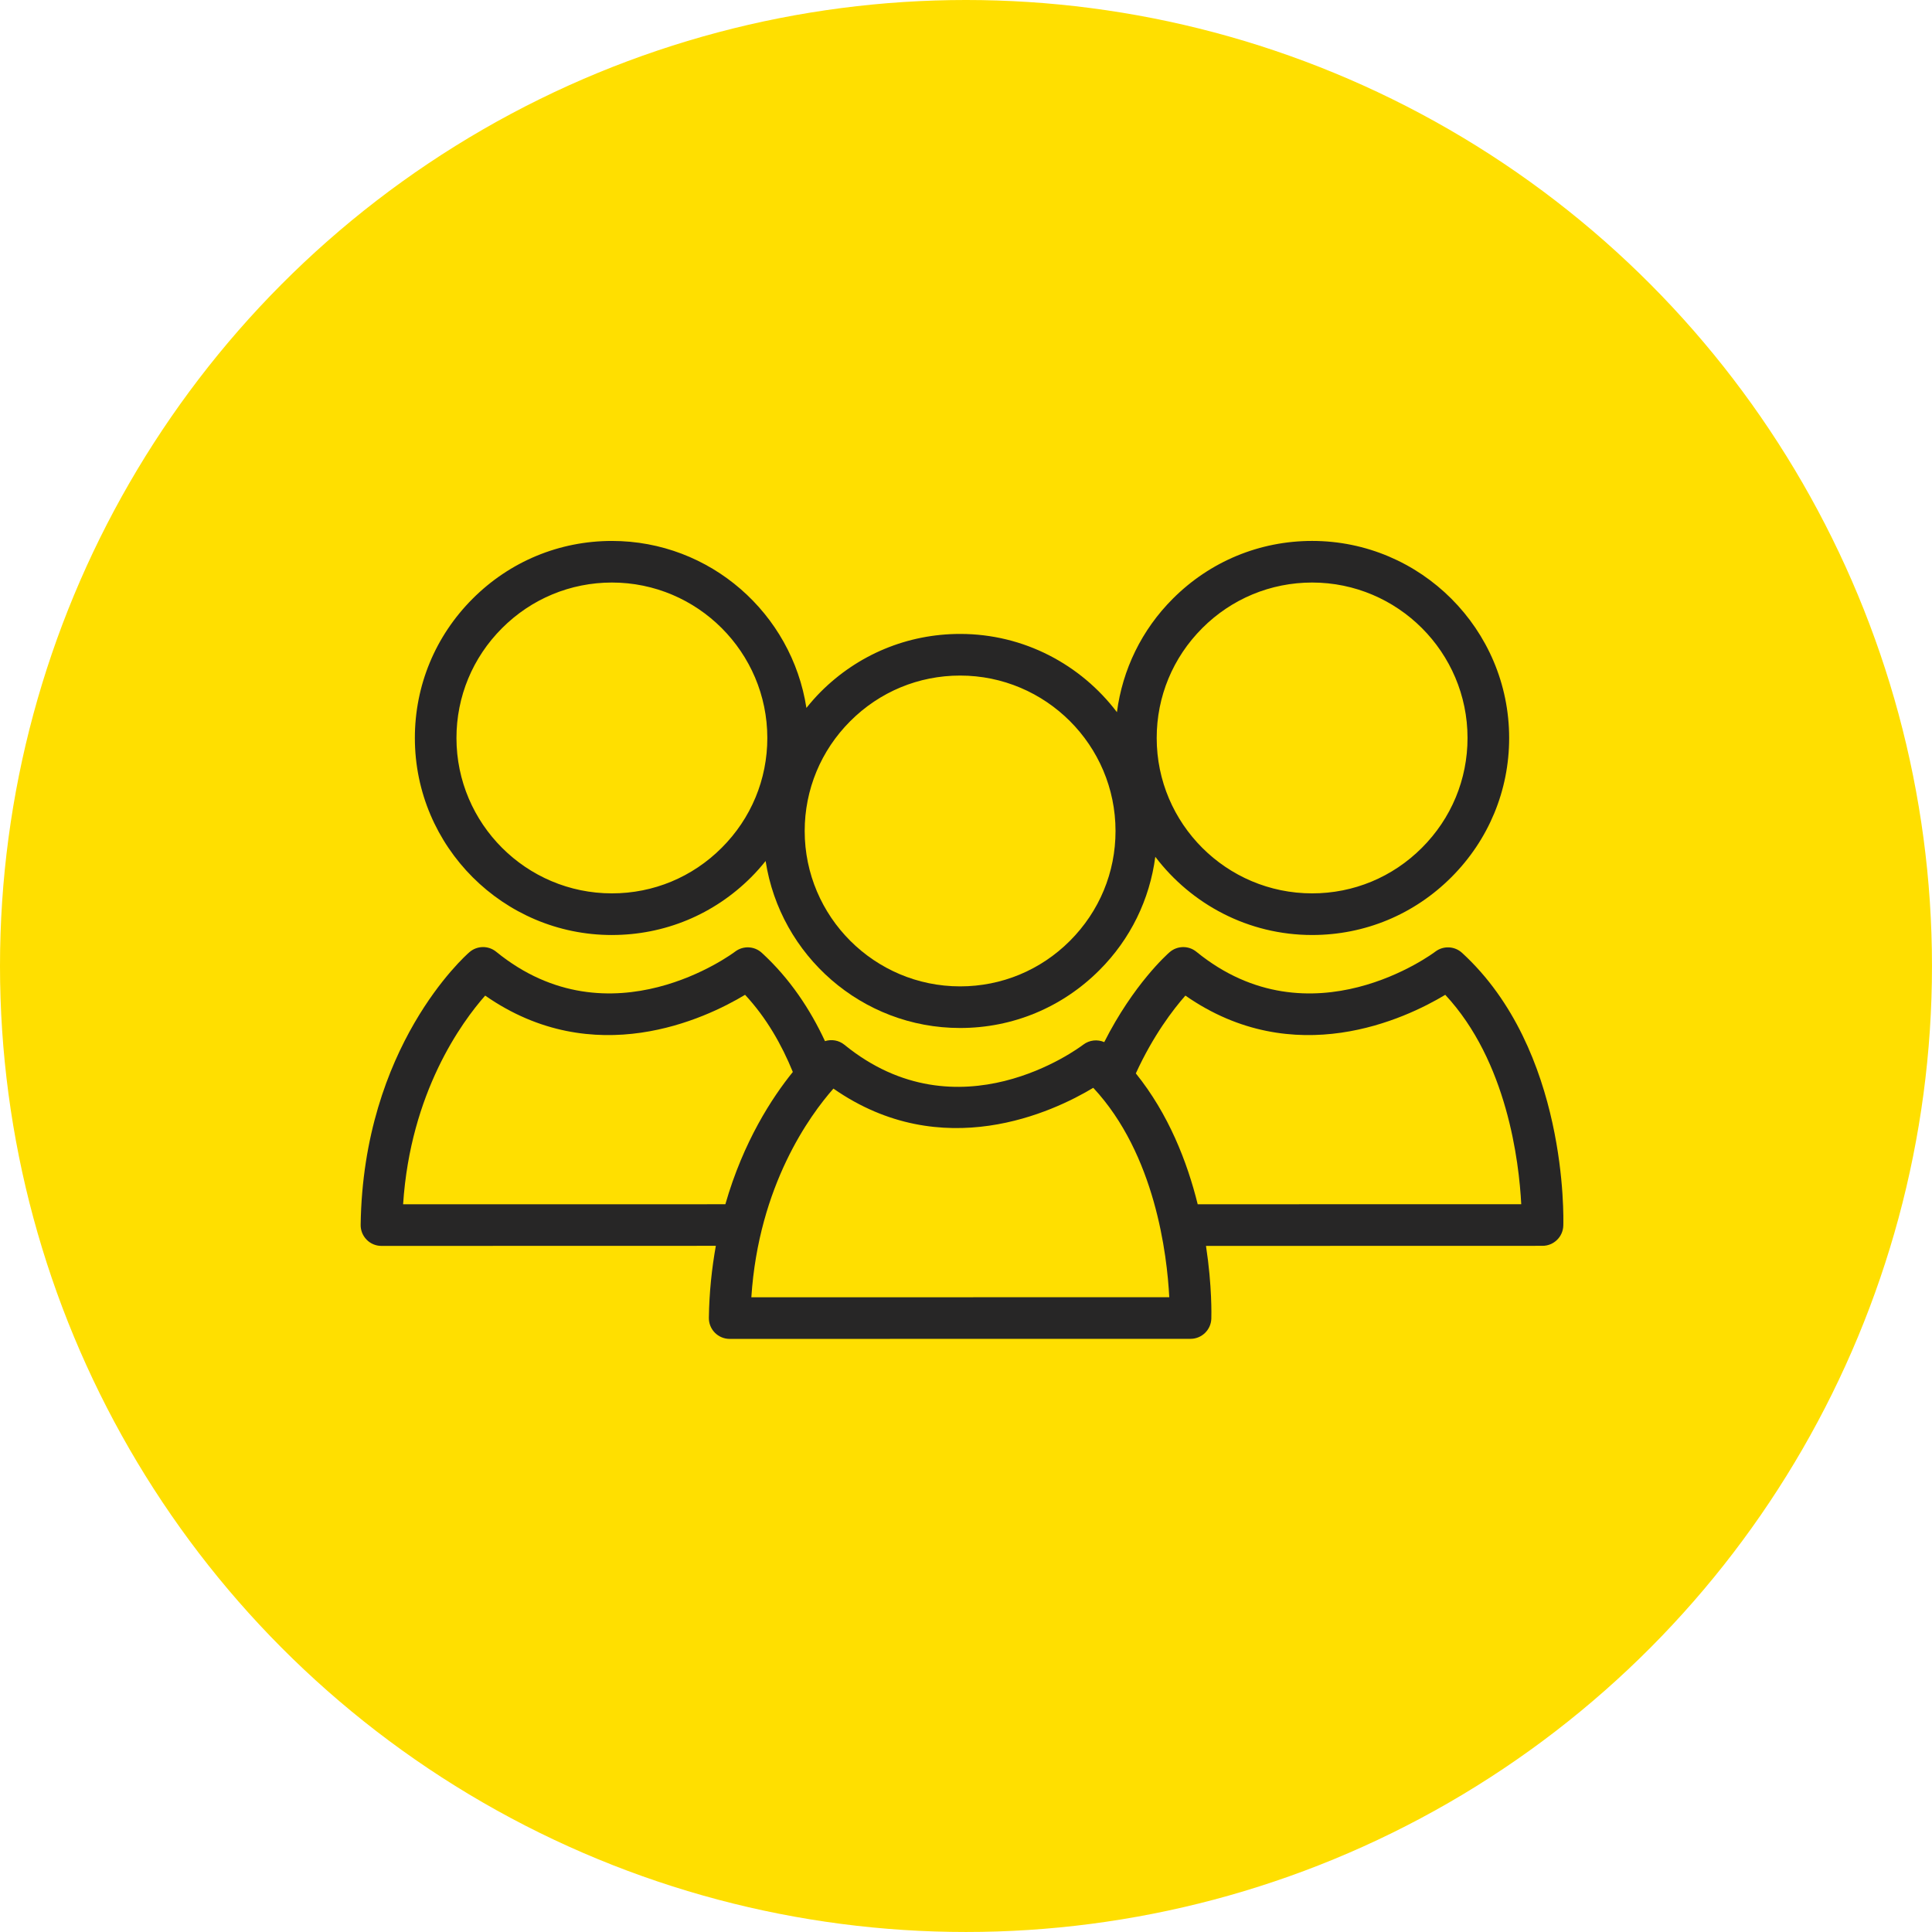
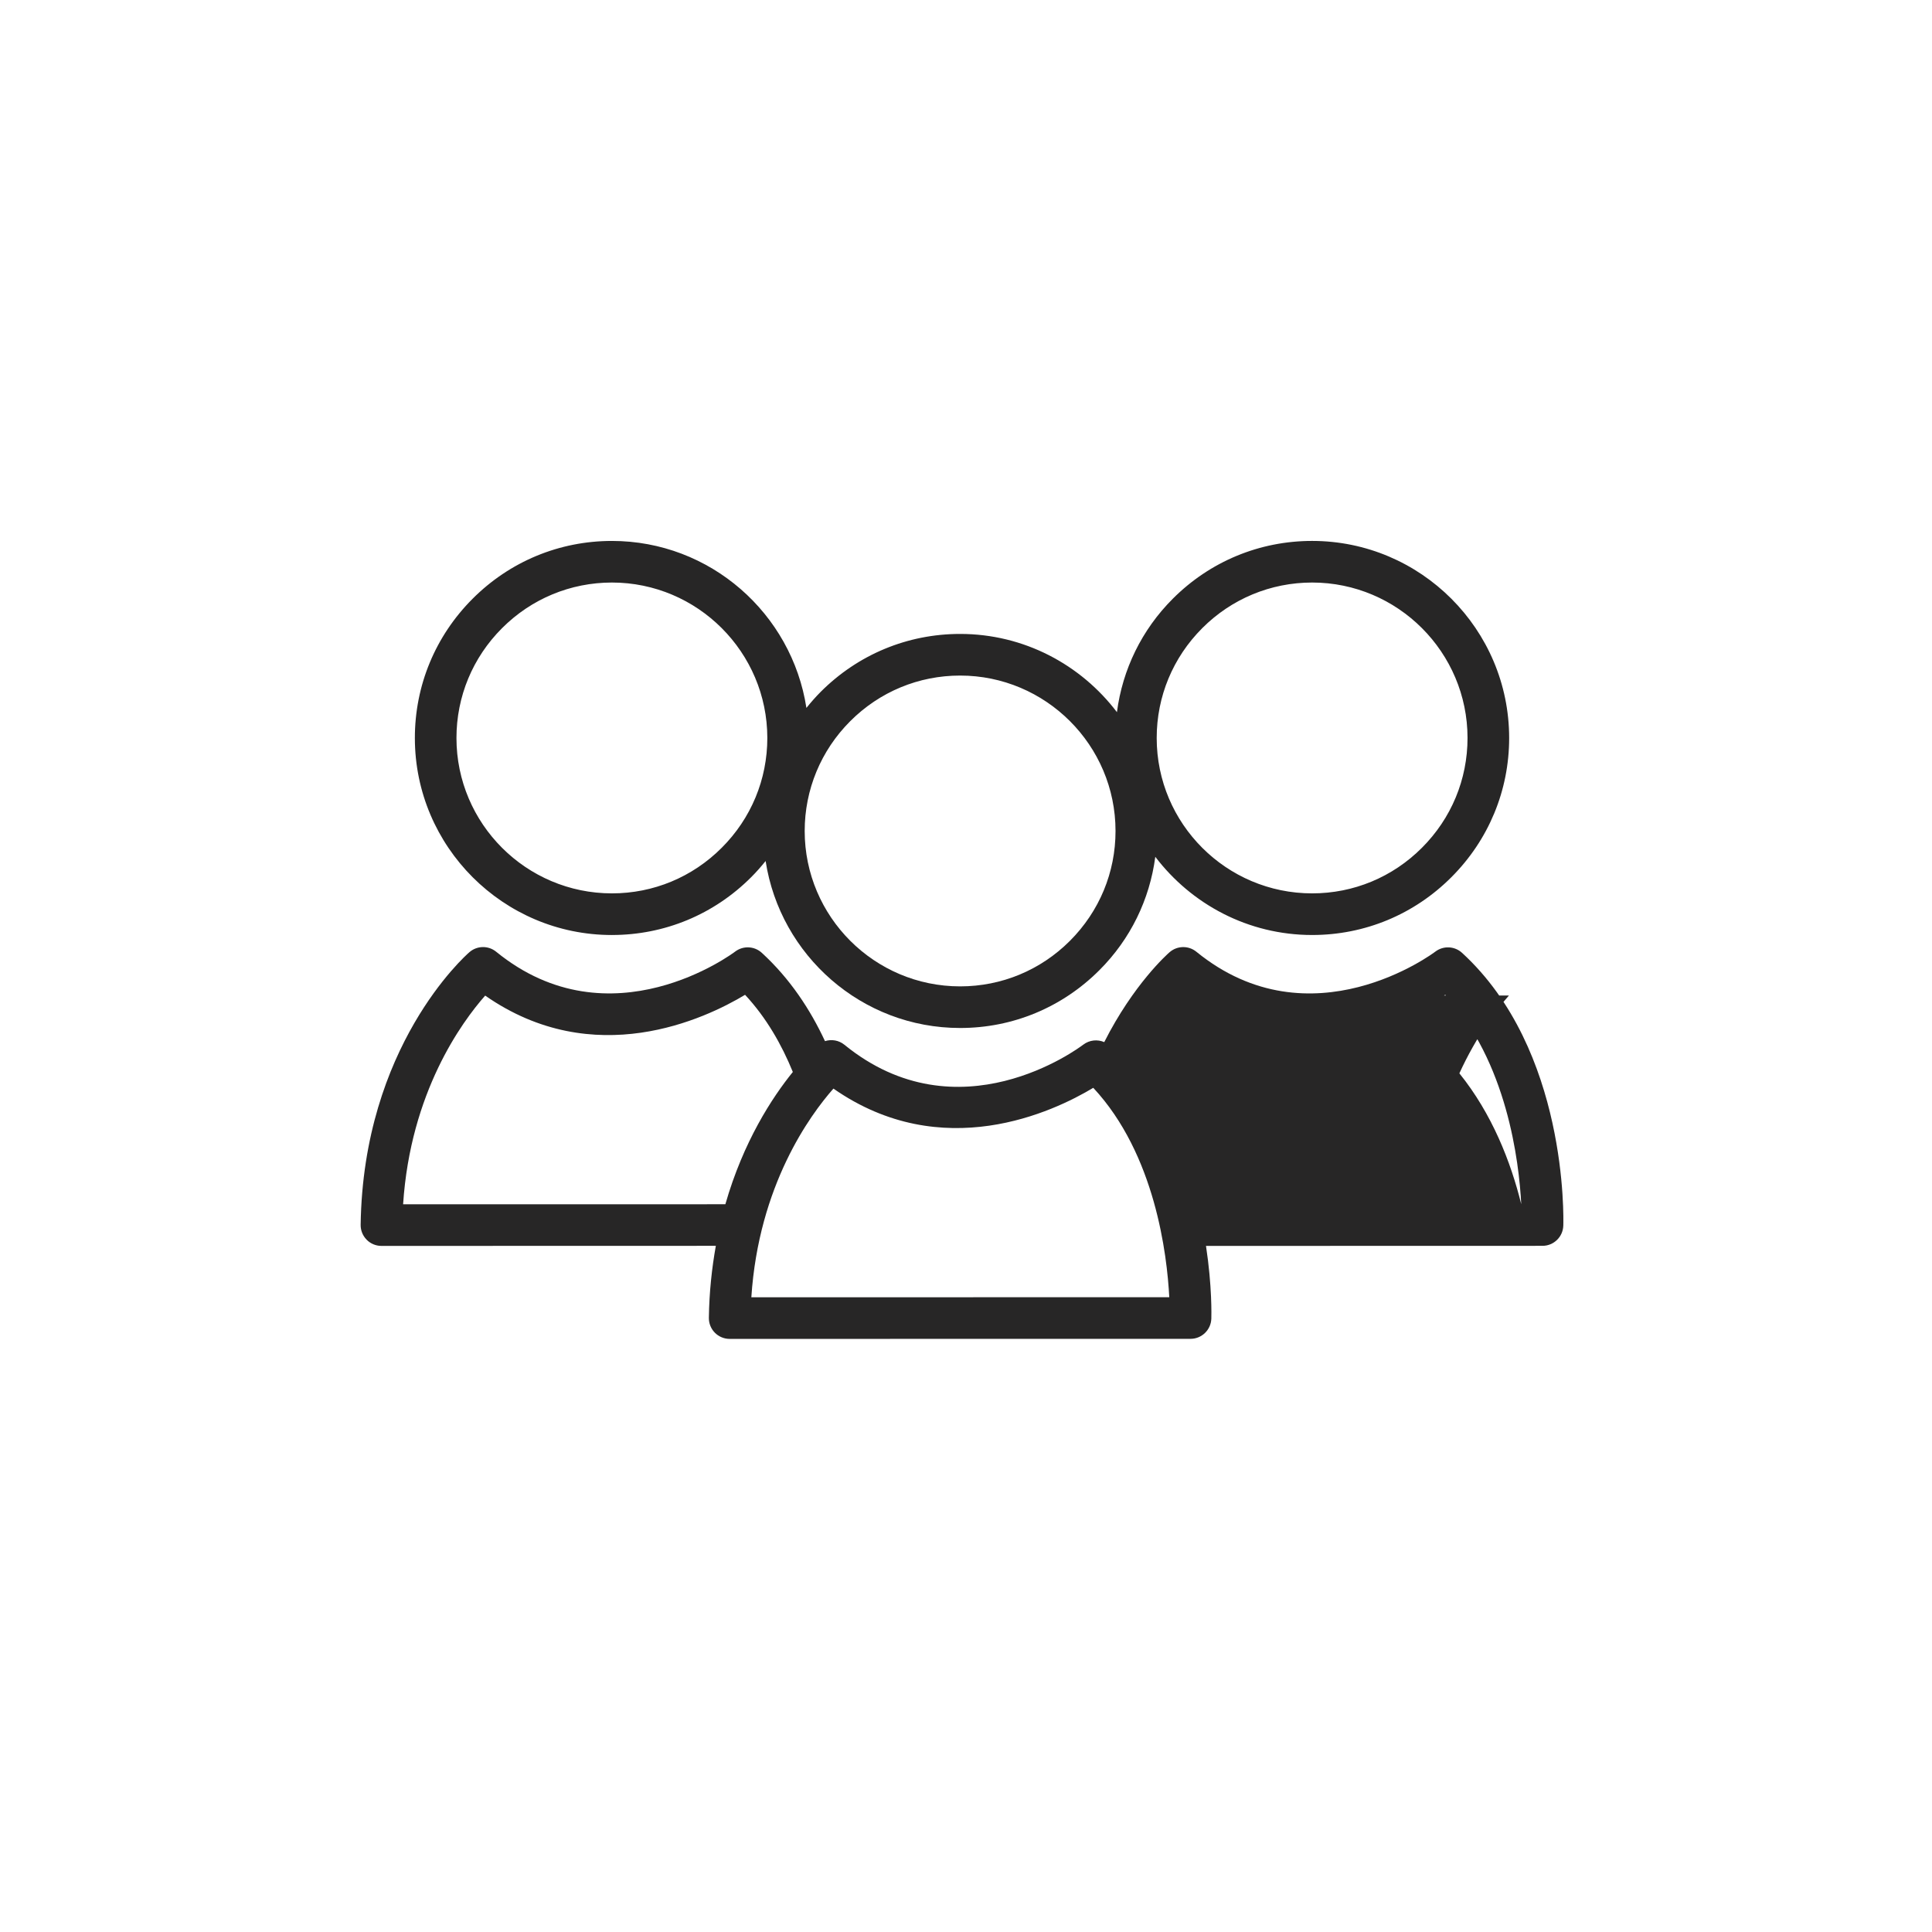
<svg xmlns="http://www.w3.org/2000/svg" id="a" viewBox="0 0 136.709 136.709">
-   <circle cx="68.354" cy="68.354" r="68.354" fill="#ffdf00" stroke-width="0" />
-   <path d="M25.944,87.724c.276.279.653.437,1.048.437l23.661-.006c-.28,1.574-.467,3.26-.493,5.094-.005.394.146.773.424,1.055.276.279.655.437,1.049.437l32.609-.005c.794,0,1.444-.631,1.472-1.424.006-.205.06-2.29-.377-5.151l23.81-.006c.795,0,1.446-.631,1.473-1.424.015-.505.32-12.45-7.166-19.309-.527-.484-1.327-.516-1.894-.082-.086.069-8.797,6.61-16.902.008-.556-.454-1.355-.44-1.897.03-.173.15-2.555,2.271-4.624,6.362-.48-.208-1.047-.151-1.481.177-.357.273-8.838,6.58-16.904.011-.396-.322-.913-.404-1.375-.257-1.041-2.235-2.479-4.424-4.472-6.25-.527-.484-1.325-.516-1.892-.082-.087.069-8.795,6.61-16.902.008-.556-.454-1.355-.44-1.896.03-.308.268-7.515,6.673-7.695,19.29-.006.393.146.773.425,1.055ZM83.879,70.448c7.704,5.378,15.567,1.642,18.388-.055,4.379,4.703,5.221,11.808,5.377,14.817l-22.894.005c-.745-3.011-2.063-6.389-4.378-9.261,1.224-2.673,2.637-4.52,3.507-5.506ZM58.973,77.029c7.705,5.375,15.568,1.642,18.387-.055,4.382,4.703,5.222,11.808,5.378,14.817l-29.573.006c.52-7.925,4.152-12.89,5.808-14.767ZM34.331,70.448c7.706,5.378,15.568,1.642,18.39-.055,1.511,1.623,2.593,3.531,3.38,5.46-1.466,1.812-3.503,4.927-4.774,9.36l-22.803.003c.519-7.925,4.152-12.89,5.807-14.767Z" fill="#272626" stroke-width="0" />
+   <path d="M25.944,87.724c.276.279.653.437,1.048.437l23.661-.006c-.28,1.574-.467,3.26-.493,5.094-.005.394.146.773.424,1.055.276.279.655.437,1.049.437l32.609-.005c.794,0,1.444-.631,1.472-1.424.006-.205.06-2.29-.377-5.151l23.81-.006c.795,0,1.446-.631,1.473-1.424.015-.505.32-12.45-7.166-19.309-.527-.484-1.327-.516-1.894-.082-.086.069-8.797,6.61-16.902.008-.556-.454-1.355-.44-1.897.03-.173.15-2.555,2.271-4.624,6.362-.48-.208-1.047-.151-1.481.177-.357.273-8.838,6.58-16.904.011-.396-.322-.913-.404-1.375-.257-1.041-2.235-2.479-4.424-4.472-6.25-.527-.484-1.325-.516-1.892-.082-.087.069-8.795,6.61-16.902.008-.556-.454-1.355-.44-1.896.03-.308.268-7.515,6.673-7.695,19.29-.006.393.146.773.425,1.055ZM83.879,70.448c7.704,5.378,15.567,1.642,18.388-.055,4.379,4.703,5.221,11.808,5.377,14.817c-.745-3.011-2.063-6.389-4.378-9.261,1.224-2.673,2.637-4.52,3.507-5.506ZM58.973,77.029c7.705,5.375,15.568,1.642,18.387-.055,4.382,4.703,5.222,11.808,5.378,14.817l-29.573.006c.52-7.925,4.152-12.89,5.808-14.767ZM34.331,70.448c7.706,5.378,15.568,1.642,18.39-.055,1.511,1.623,2.593,3.531,3.38,5.46-1.466,1.812-3.503,4.927-4.774,9.36l-22.803.003c.519-7.925,4.152-12.89,5.807-14.767Z" fill="#272626" stroke-width="0" />
  <path d="M43.298,66.161h.003c3.721,0,7.218-1.451,9.853-4.091.365-.363.702-.749,1.021-1.145,1.029,6.679,6.802,11.816,13.763,11.816h.004c3.719,0,7.217-1.454,9.851-4.091,2.2-2.197,3.559-5.001,3.956-8.023,2.548,3.353,6.568,5.534,11.096,5.534h.003c3.721,0,7.218-1.451,9.853-4.091,2.636-2.637,4.089-6.138,4.087-9.854-.003-7.687-6.259-13.94-13.944-13.94-3.721,0-7.223,1.454-9.857,4.091-2.197,2.197-3.557,5.001-3.953,8.026-2.548-3.356-6.568-5.536-11.096-5.536-3.721,0-7.221,1.454-9.858,4.091-.363.363-.7.749-1.018,1.145-1.031-6.681-6.803-11.816-13.763-11.816-3.722,0-7.223,1.454-9.858,4.091-2.636,2.637-4.087,6.138-4.085,9.857.003,7.684,6.258,13.937,13.944,13.937ZM85.069,44.45c2.08-2.082,4.842-3.227,7.776-3.23,6.061,0,10.995,4.933,10.998,10.996,0,2.932-1.145,5.692-3.226,7.772-2.078,2.082-4.837,3.227-7.769,3.227h-.003c-6.064,0-10.996-4.93-10.997-10.991-.001-2.935,1.144-5.695,3.222-7.774ZM60.163,51.03c2.081-2.082,4.841-3.227,7.775-3.227,6.061,0,10.995,4.93,10.997,10.994.003,2.932-1.144,5.692-3.224,7.775-2.078,2.079-4.838,3.224-7.769,3.224h-.004c-6.061,0-10.995-4.93-10.998-10.991,0-2.932,1.145-5.695,3.223-7.775ZM35.524,44.45c2.079-2.082,4.841-3.227,7.774-3.23,6.061,0,10.994,4.933,10.998,10.996,0,2.932-1.144,5.692-3.226,7.772-2.078,2.082-4.837,3.227-7.769,3.227h-.003c-6.062,0-10.996-4.93-10.999-10.991,0-2.935,1.145-5.695,3.225-7.774Z" fill="#272626" stroke-width="0" />
</svg>